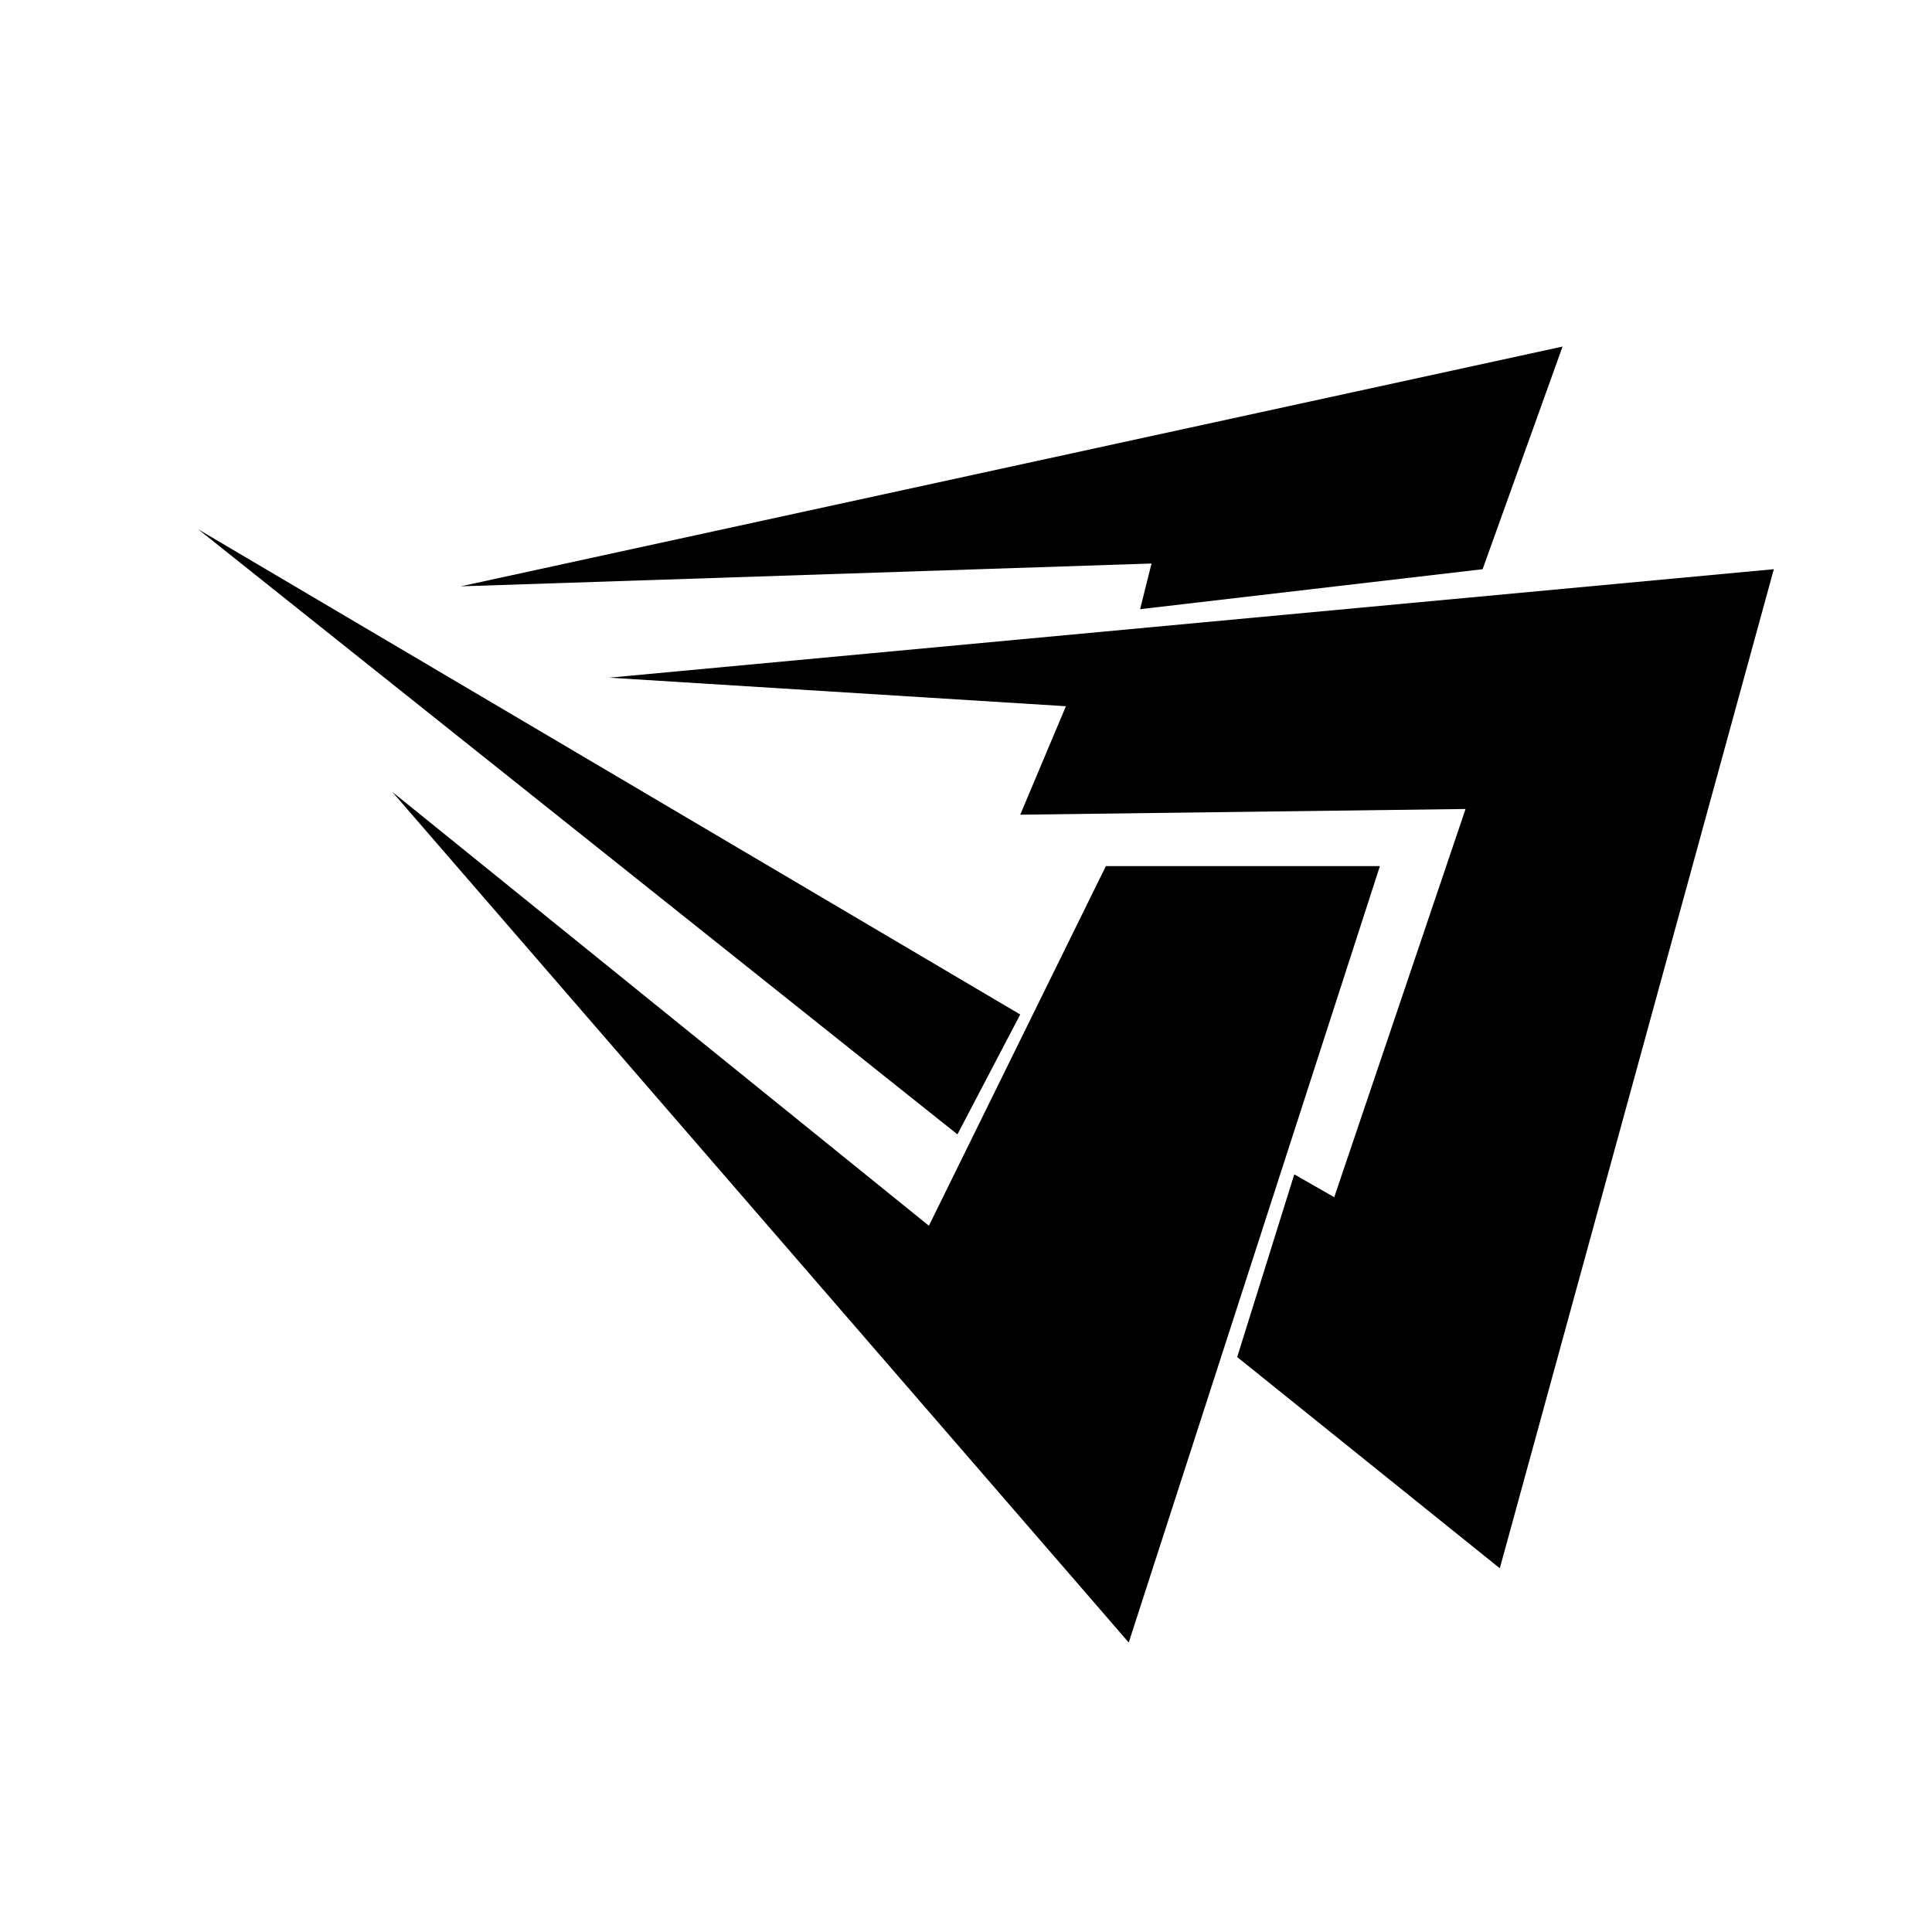
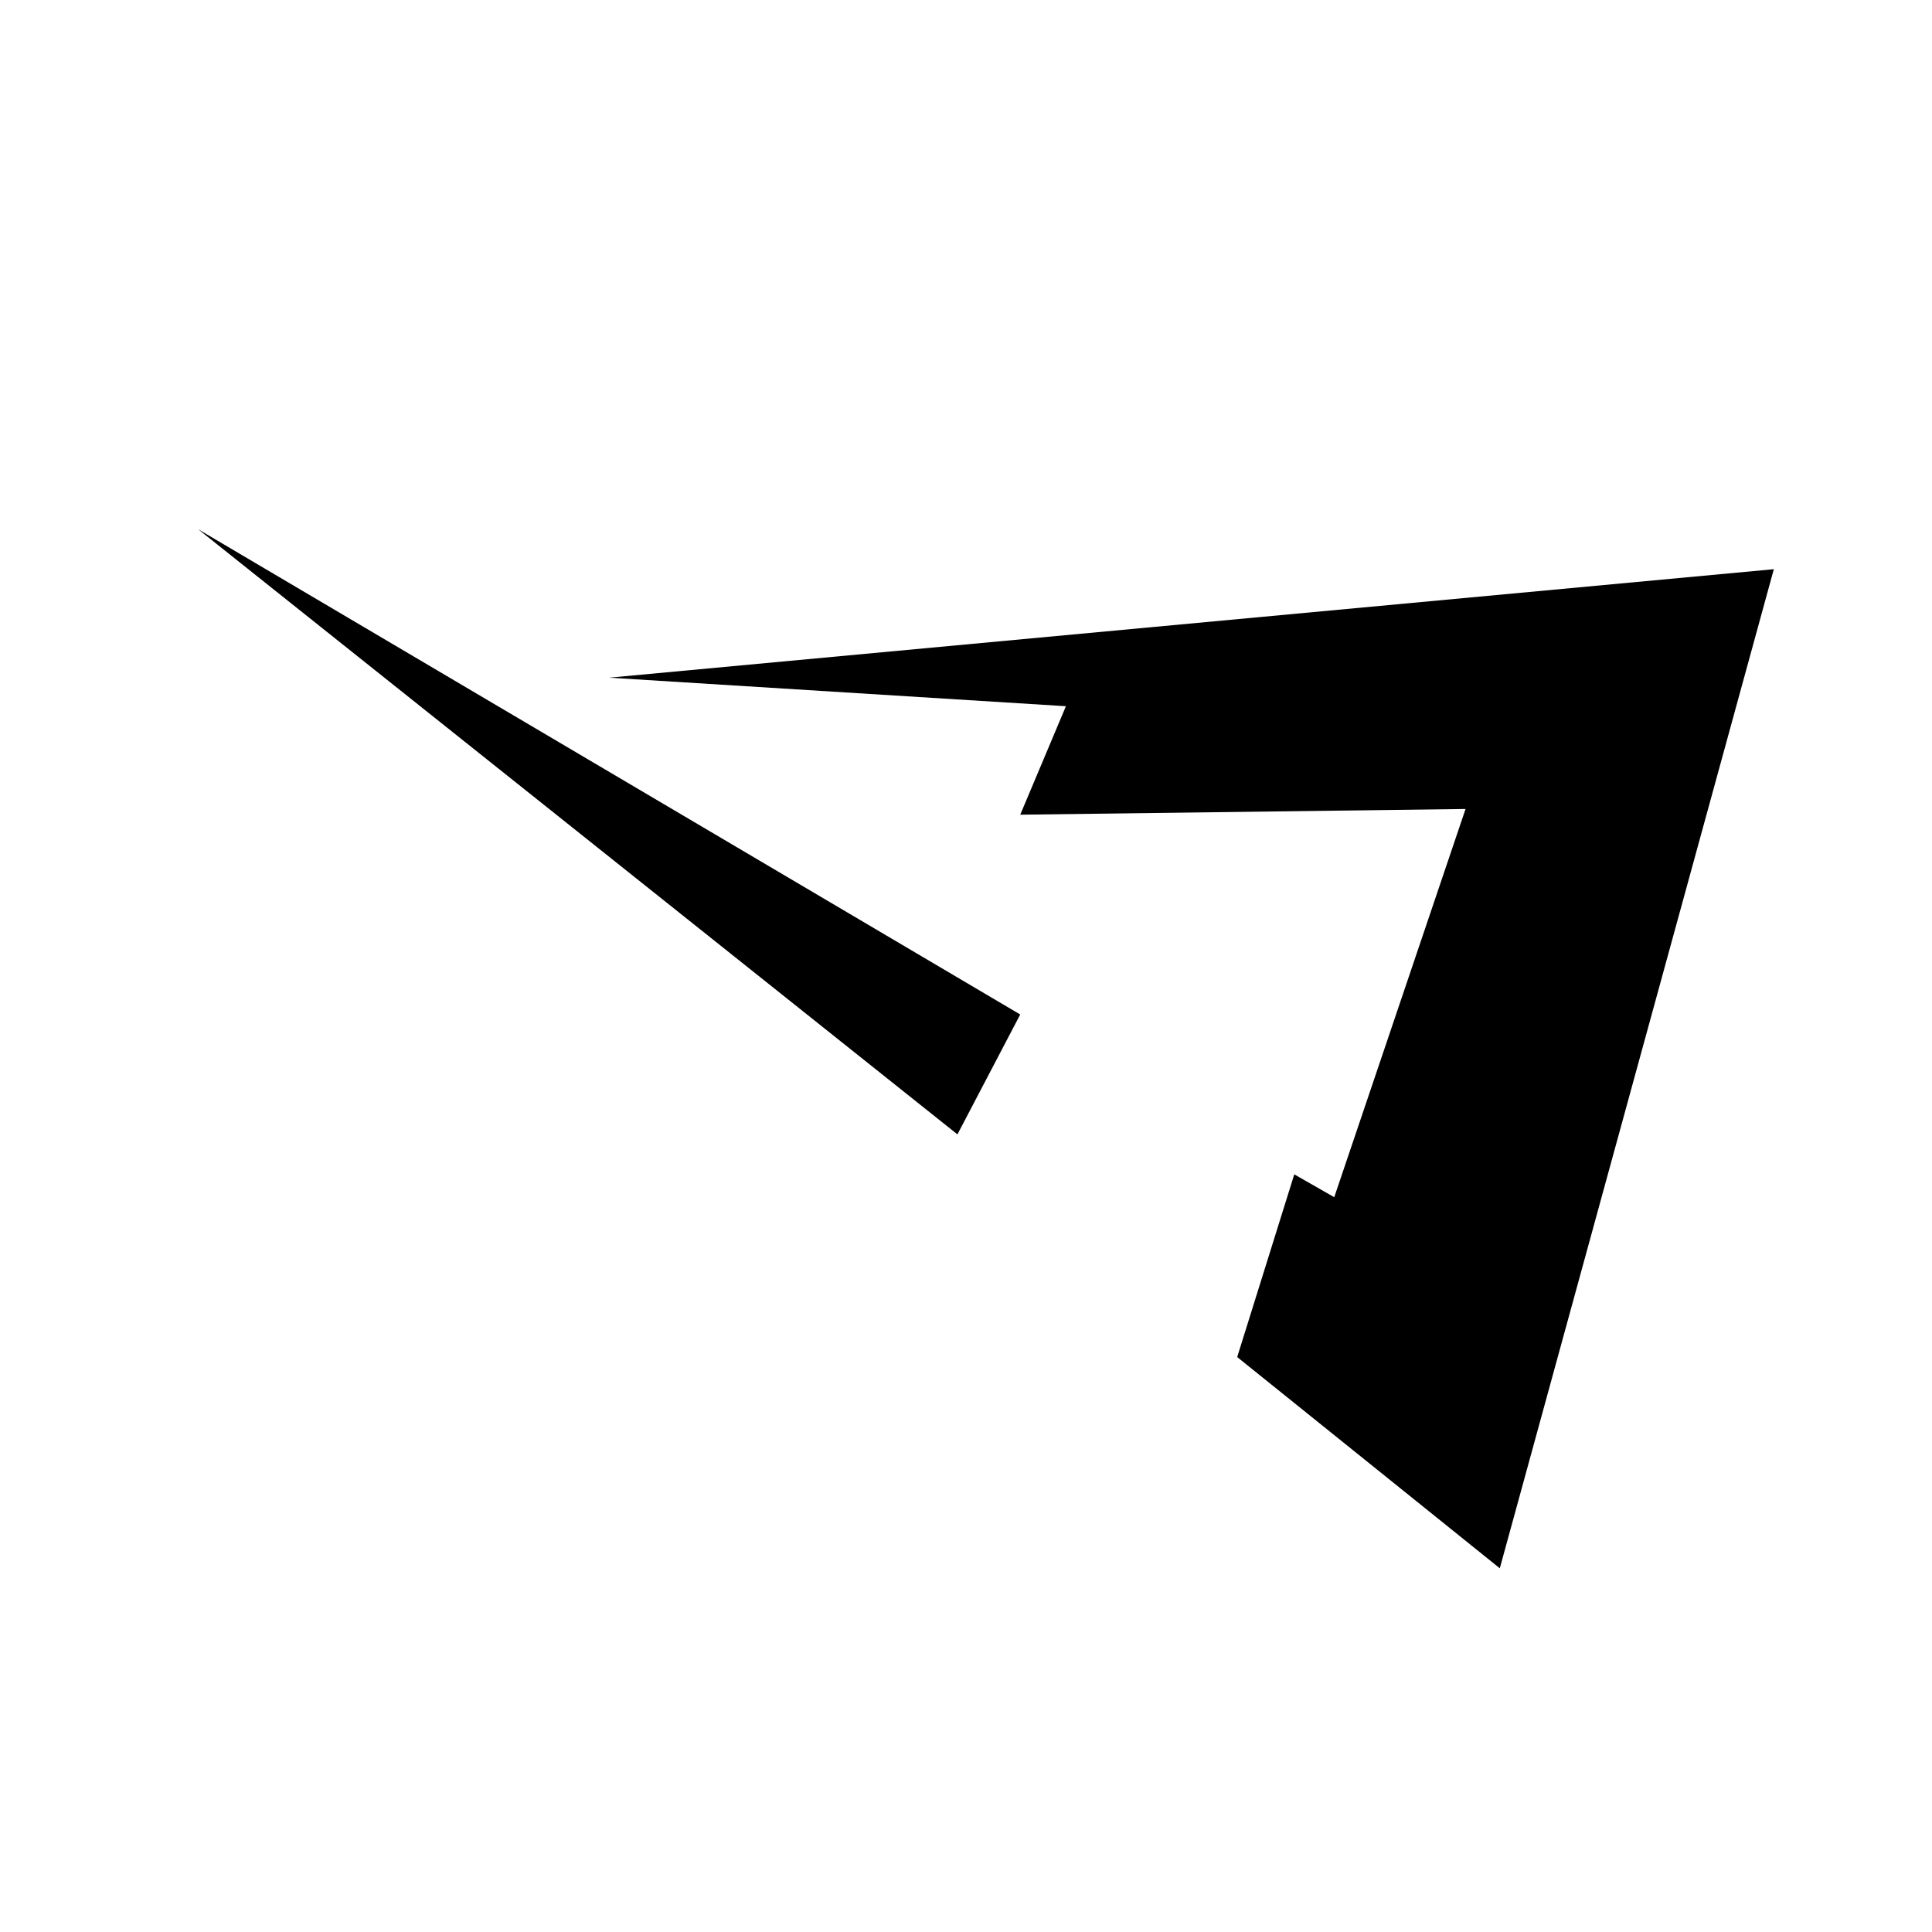
<svg xmlns="http://www.w3.org/2000/svg" fill="#000000" width="800px" height="800px" version="1.1" viewBox="144 144 512 512">
  <g fill-rule="evenodd">
    <path d="m305.44 323.59 121.04 7.566-12.105 28.746 118.01-1.512-34.797 102.88-10.59-6.051-15.129 48.414 69.594 55.98 72.621-264.77-308.64 28.746zm108.93 89.262-217.86-128.6 201.22 160.37 16.641-31.773z" />
-     <path d="m509.69 373.52h-72.621l-46.902 95.312-142.21-114.98 195.17 225.43z" />
-     <path d="m446.14 305.44 3.023-12.105-183.07 6.051 292-63.543-21.184 59.004z" />
  </g>
</svg>